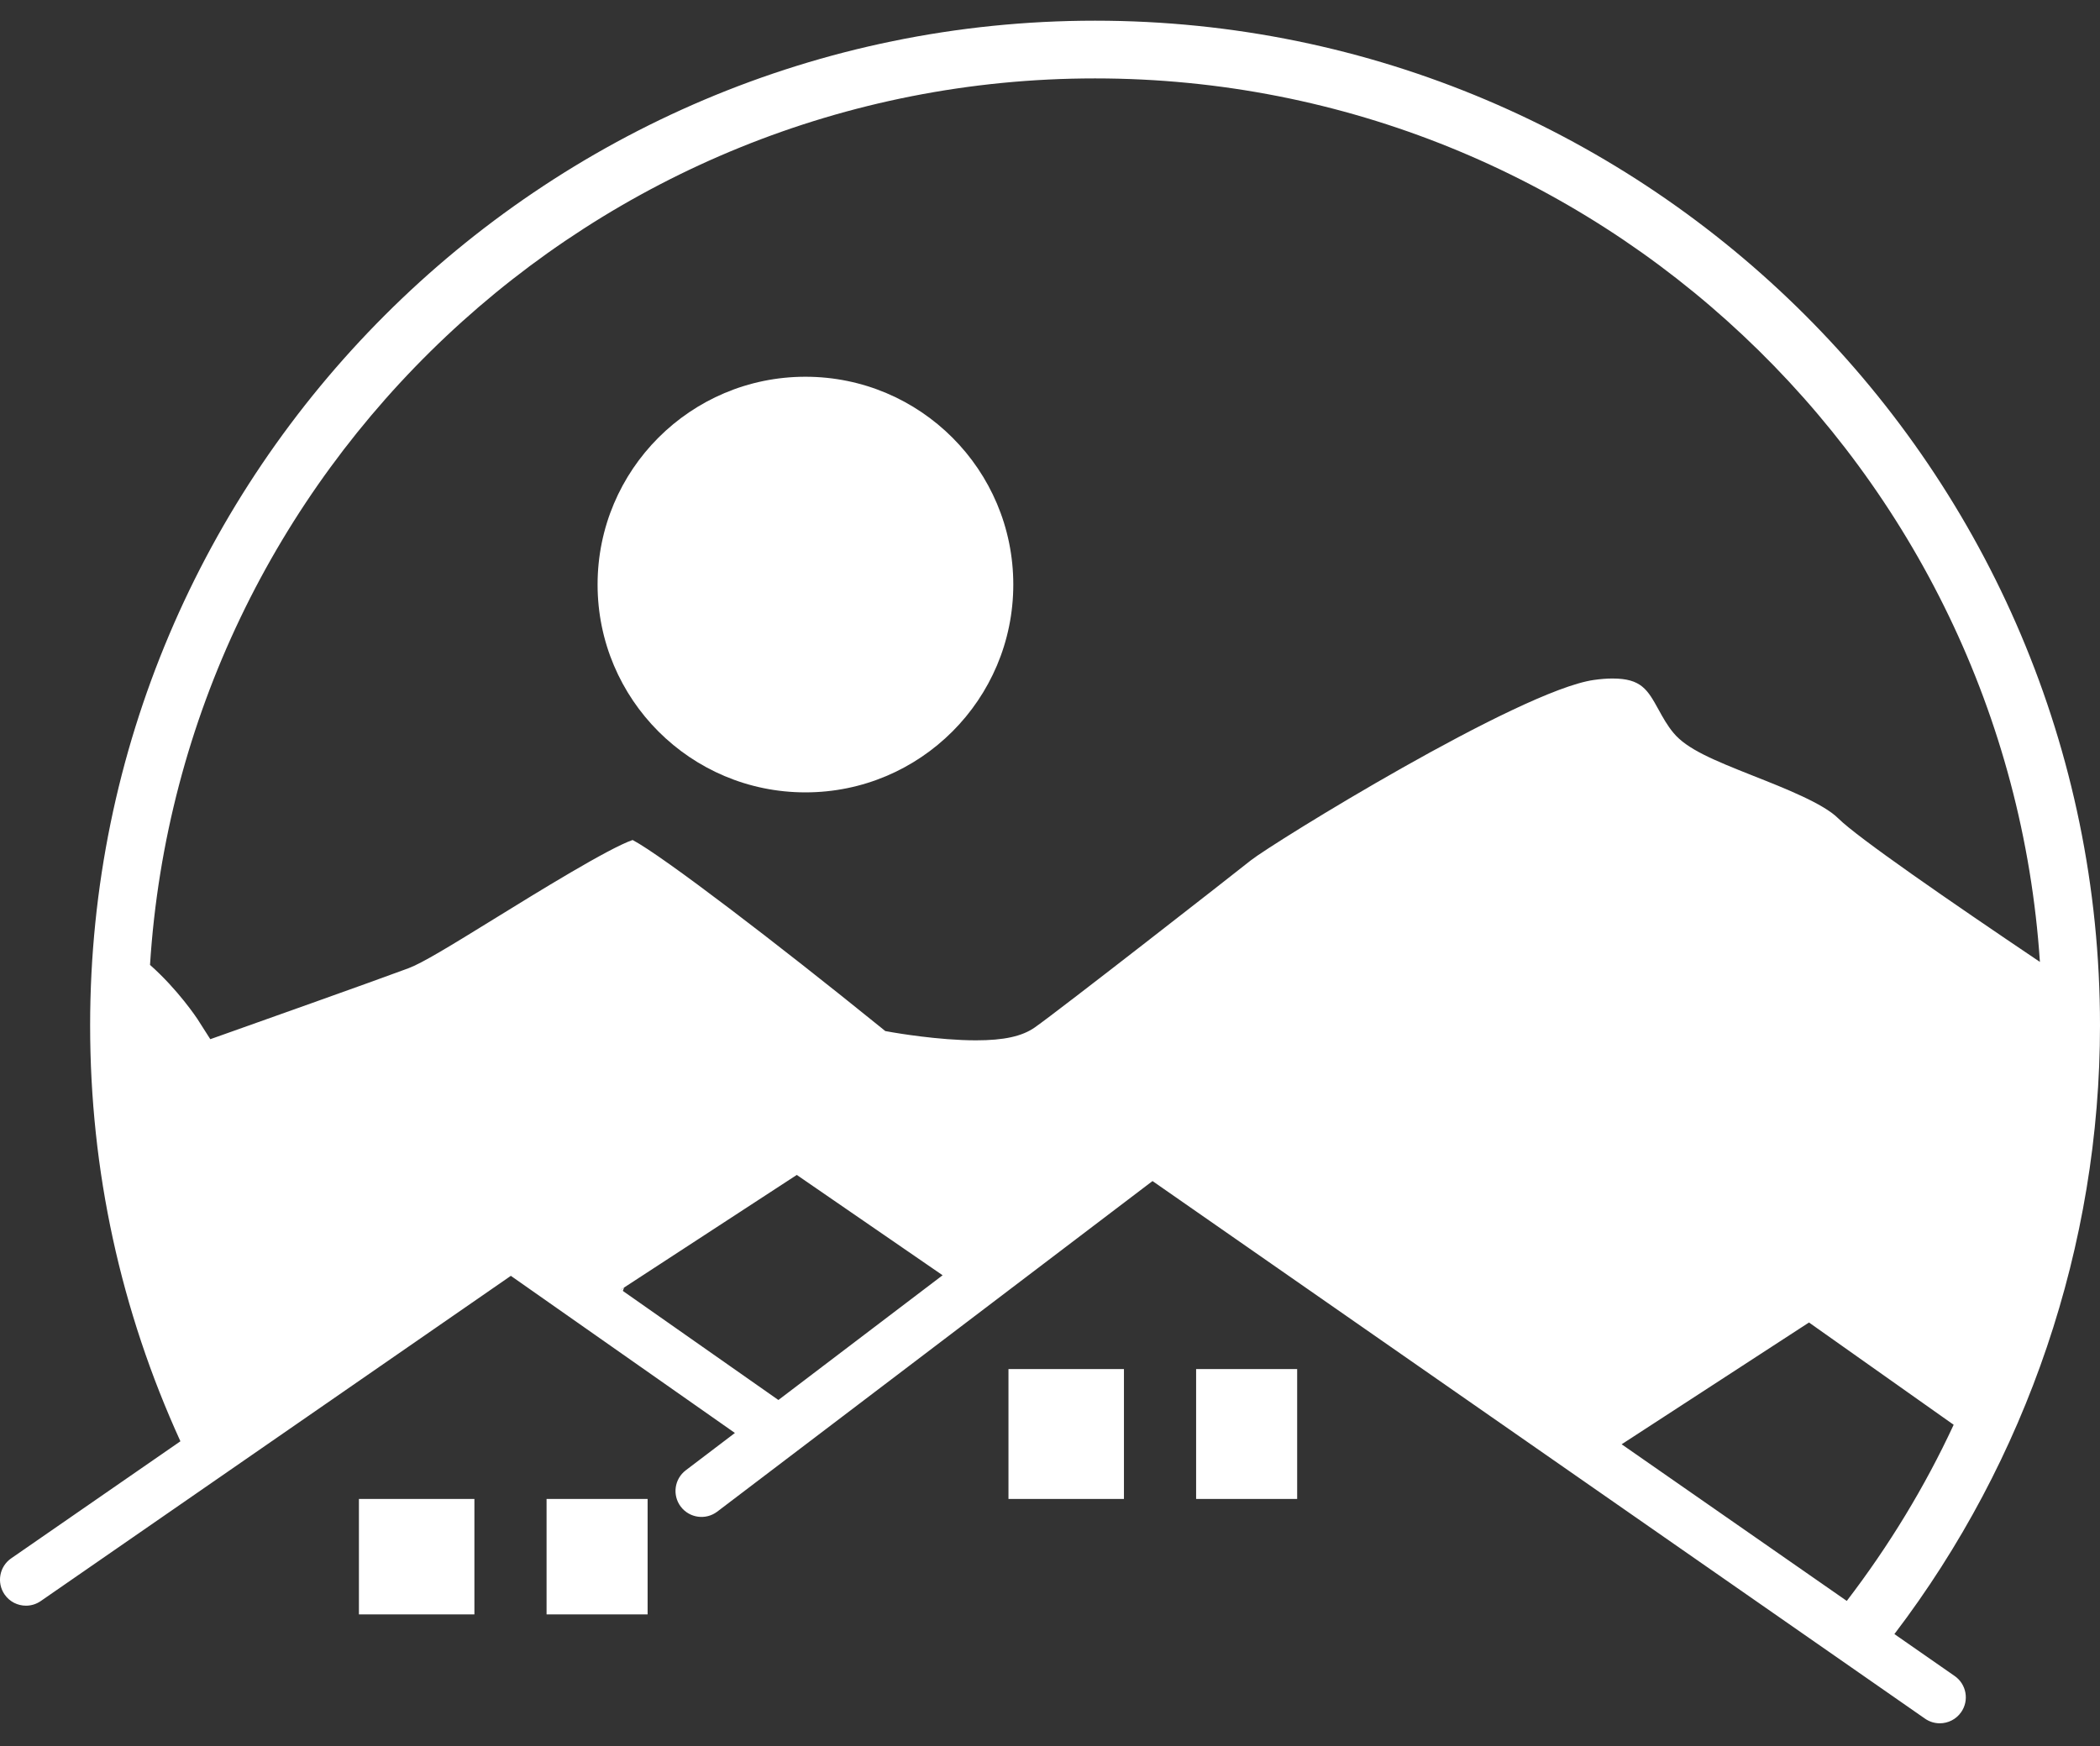
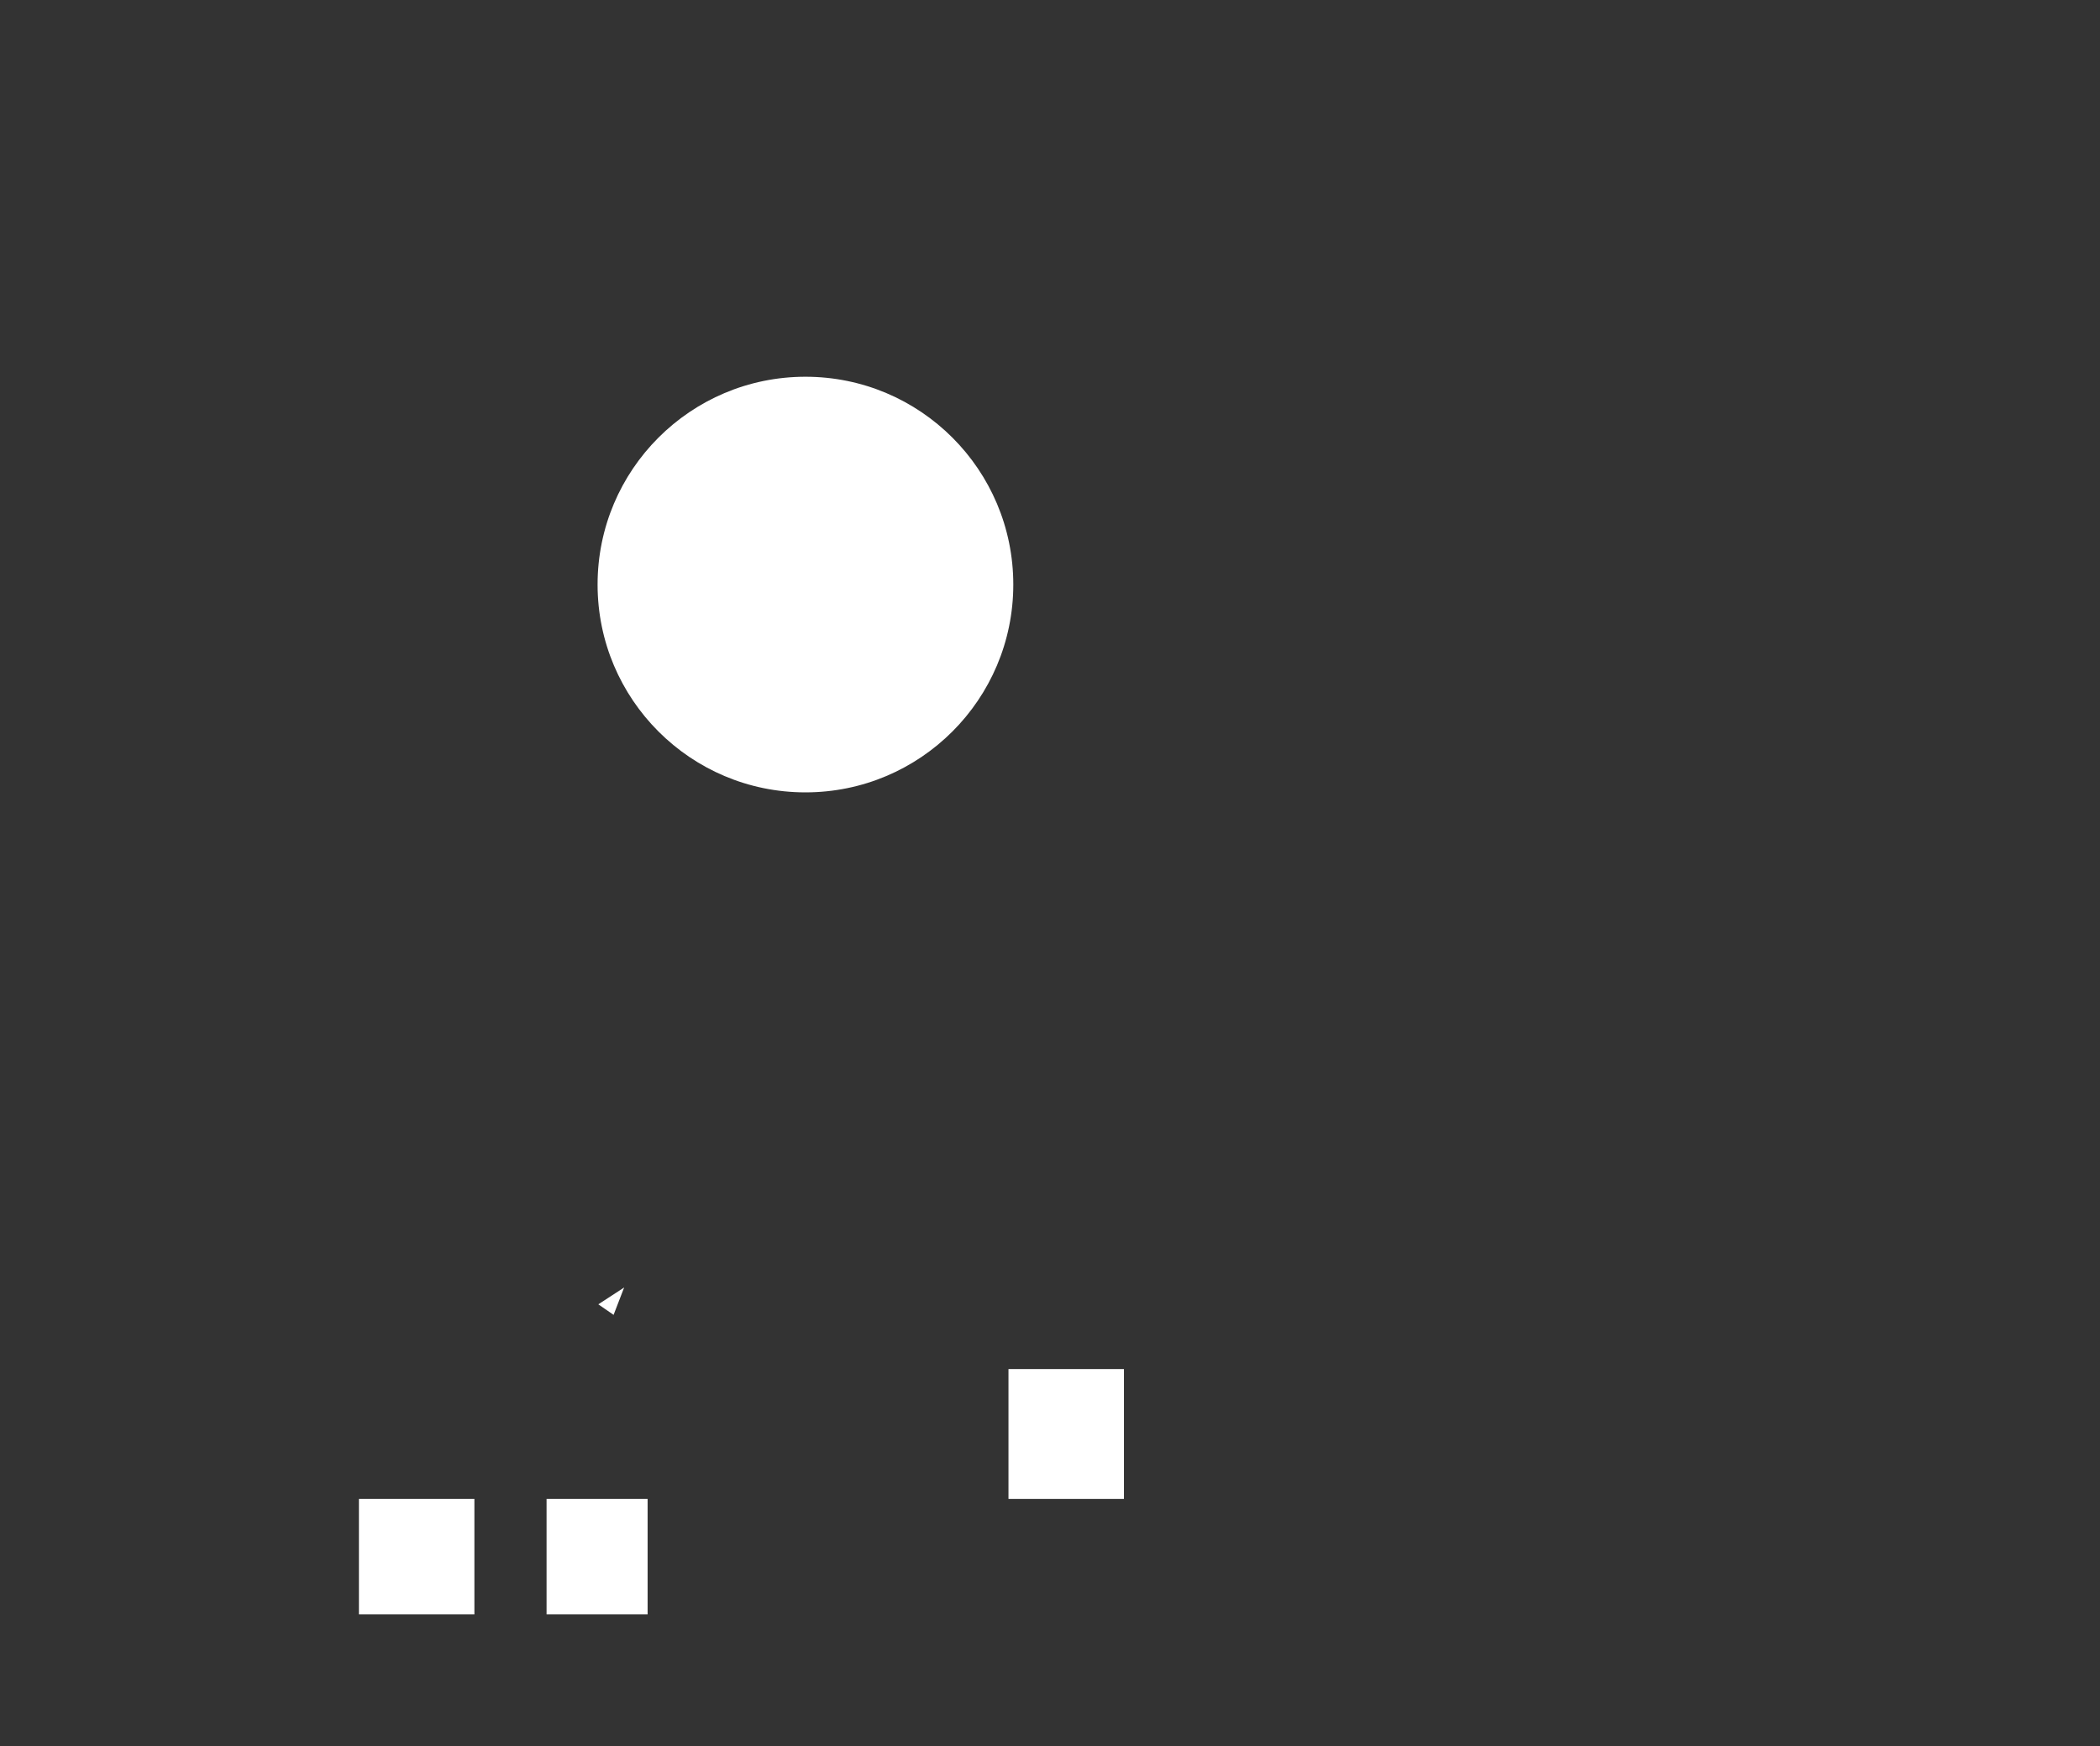
<svg xmlns="http://www.w3.org/2000/svg" version="1.1" id="Ebene_1" x="0px" y="0px" width="145.486px" height="121px" viewBox="62.569 -2.815 145.486 121" enable-background="new 62.569 -2.815 145.486 121" xml:space="preserve">
  <rect x="62.569" y="-2.815" width="145.486" height="121" fill="#333333" stroke="none" />
  <polygon fill="#FFFFFF" points="105.078,88.296 105.809,86.4 104.02,87.566 " />
  <path fill="#FFFFFF" stroke="#FF00FF" stroke-width="3.6" stroke-linecap="round" stroke-miterlimit="10" d="M129.104,86.4" />
  <g>
    <rect x="132.435" y="92.052" fill="#FFFFFF" width="8" height="9" />
-     <rect x="145.435" y="92.052" fill="#FFFFFF" width="7" height="9" />
  </g>
  <g>
    <rect x="87.435" y="101.052" fill="#FFFFFF" width="8" height="8" />
    <rect x="100.435" y="101.052" fill="#FFFFFF" width="7" height="8" />
  </g>
  <circle fill="#FFFFFF" cx="118.369" cy="37.691" r="14.4" />
-   <path fill="#FFFFFF" d="M197.989,113.323l-4.178-2.908c9.19-12.062,14.244-26.957,14.244-42.176  c0-38.389-31.231-69.621-69.622-69.621c-38.389,0-69.62,31.231-69.62,69.621c0,10.072,2.121,19.753,6.255,28.817l-11.724,8.112  c-0.817,0.565-1.021,1.687-0.456,2.505c0.35,0.506,0.911,0.775,1.481,0.775c0.354,0,0.71-0.104,1.023-0.32l32.568-22.536  l15.523,10.888l-3.404,2.586c-0.792,0.602-0.946,1.73-0.345,2.521s1.731,0.945,2.522,0.346l30.158-22.909l53.518,37.252  c0.312,0.218,0.672,0.322,1.025,0.322c0.57,0,1.129-0.27,1.479-0.771C199.005,115.014,198.804,113.891,197.989,113.323z   M190.512,108.118l-15.597-10.854l12.979-8.439l10.023,7.088C195.914,100.227,193.423,104.316,190.512,108.118z M72.962,64.047  c2.171-34.235,30.698-61.429,65.472-61.429c34.704,0,63.185,27.083,65.458,61.221c-6.242-4.204-12.654-8.63-13.973-9.948  c-1.023-1.024-3.71-2.086-5.869-2.94c-2.83-1.119-4.611-1.862-5.543-2.98c-0.424-0.508-0.729-1.06-1.023-1.594  c-0.774-1.403-1.202-2.176-3.205-2.176c-0.389,0-0.824,0.034-1.293,0.101c-5.151,0.736-22.272,11.319-23.756,12.496  c-1.264,1.011-13.203,10.335-14.964,11.576c-0.884,0.622-2.143,0.899-4.083,0.899c-2.6,0-5.619-0.526-5.747-0.548l-0.535-0.094  l-0.422-0.342c-6.978-5.65-14.996-11.795-17.083-12.897c-1.649,0.561-6.677,3.666-9.455,5.381c-3.233,1.996-5.109,3.144-6.083,3.508  c-2.194,0.823-11.74,4.211-12.145,4.354l-1.575,0.559l-0.898-1.408C76.217,67.752,74.909,65.767,72.962,64.047z M105.587,86.545  l0.222-0.145l11.96-7.8l10.103,6.952l-11.377,8.644L105.587,86.545z" />
</svg>